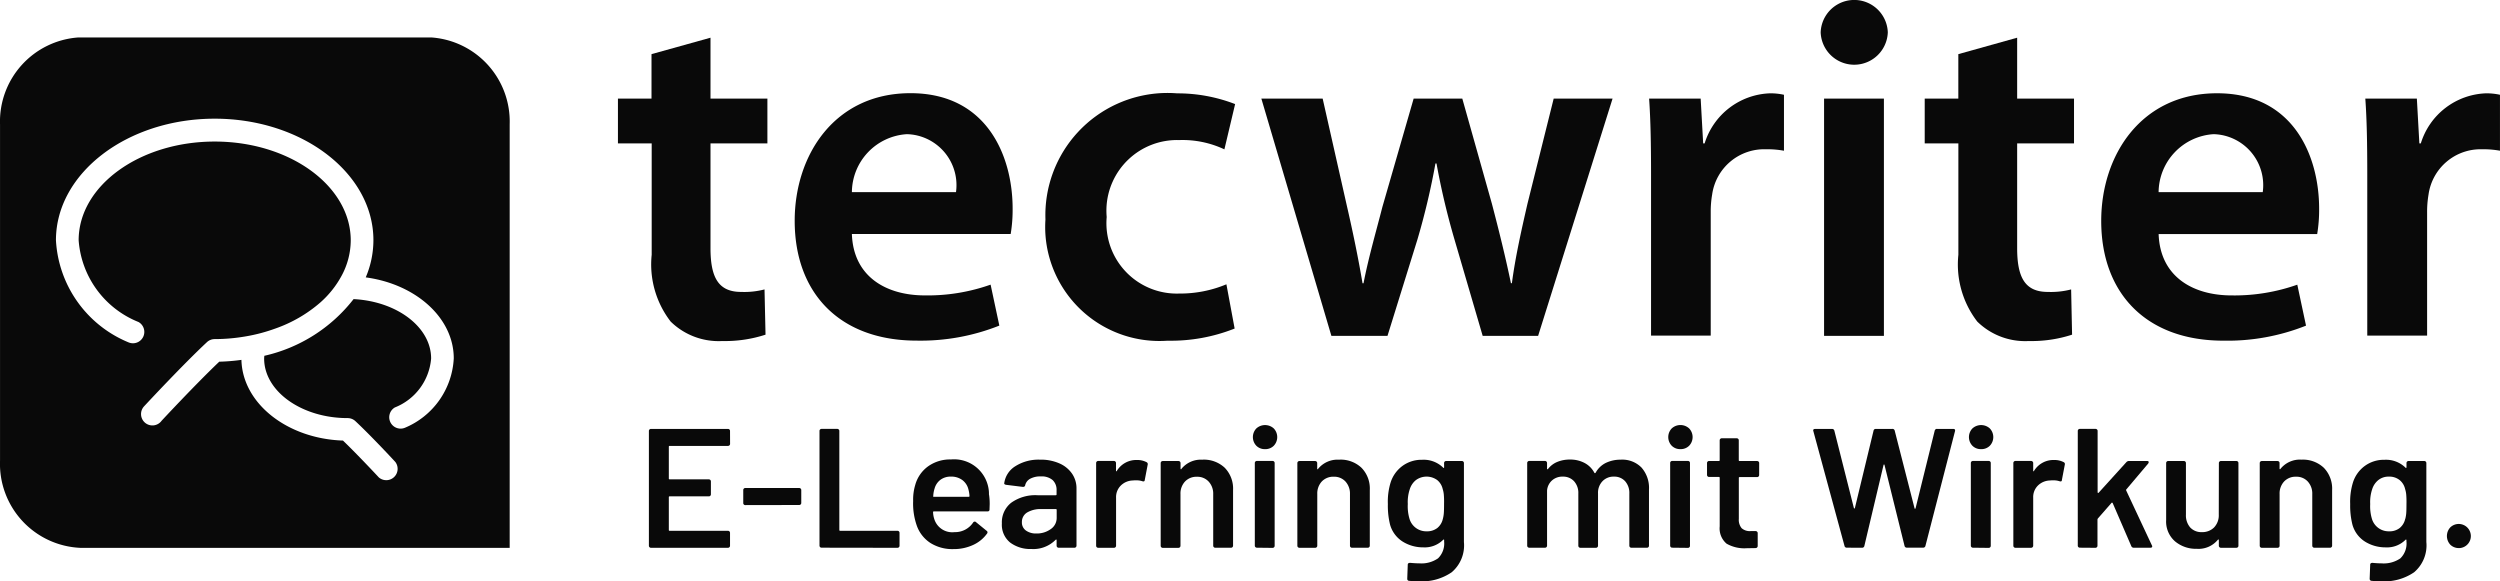
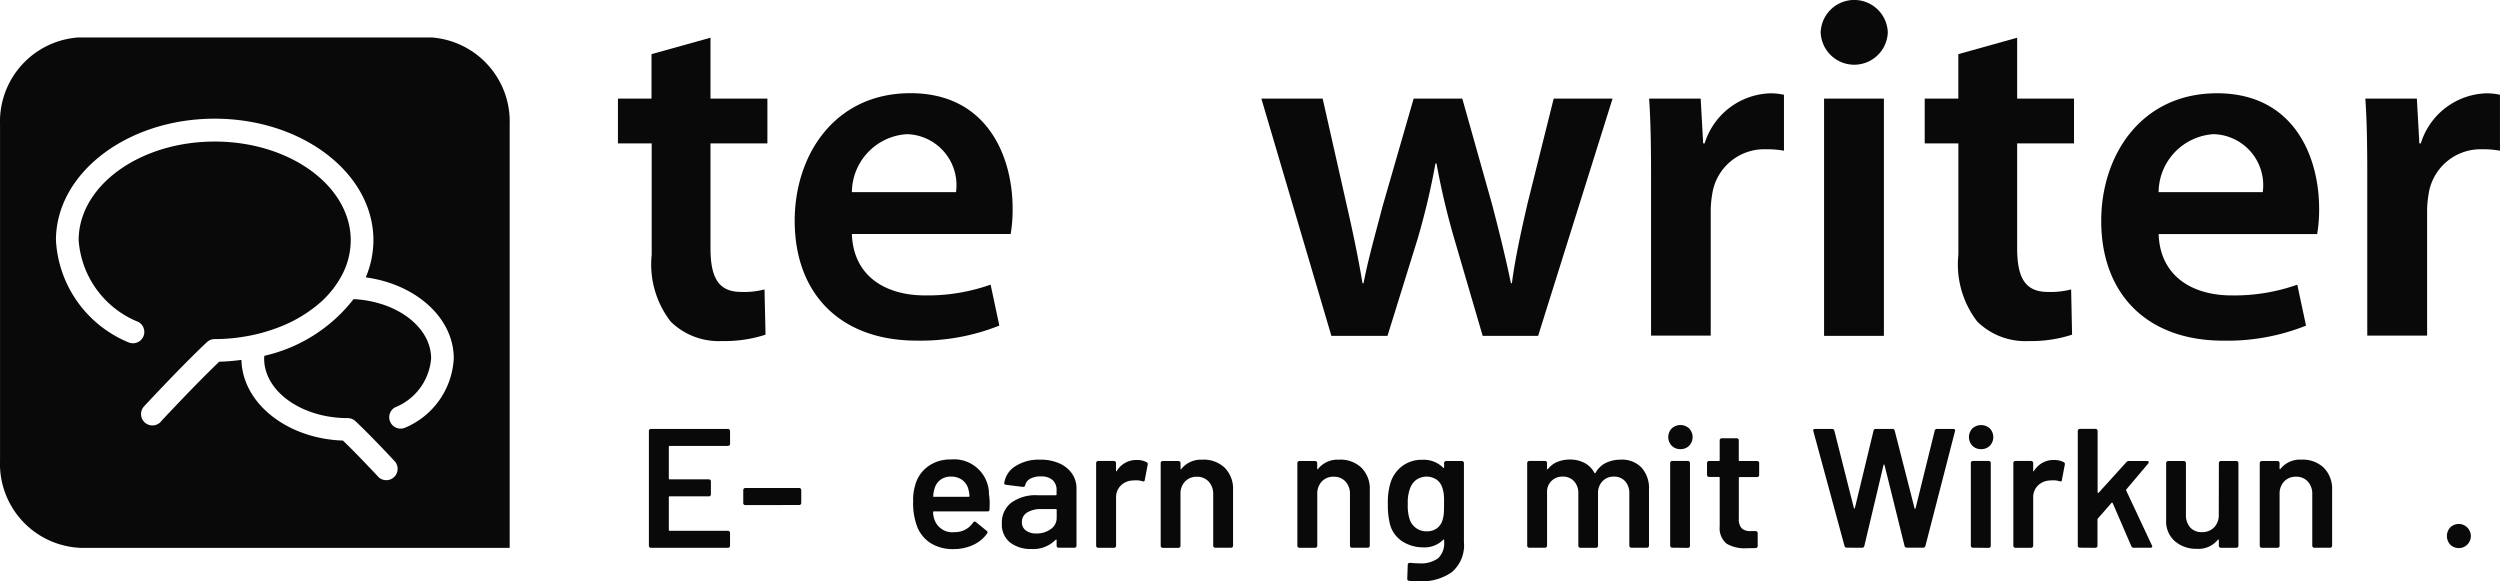
<svg xmlns="http://www.w3.org/2000/svg" id="tecwriterLogo__dark" width="172" height="40" viewBox="0 0 172 40">
  <g id="Gruppe_12" data-name="Gruppe 12">
    <path id="Pfad_34" data-name="Pfad 34" d="M31.068,2.244V6.433h3.915V9.516H31.068v7.2c0,2.013.535,3.018,2.108,3.018a5.5,5.5,0,0,0,1.609-.172l.069,3.113a8.992,8.992,0,0,1-2.977.438,4.713,4.713,0,0,1-3.549-1.339,6.431,6.431,0,0,1-1.306-4.594V9.516H24.7V6.433h2.31V3.375Z" transform="translate(17.814 0.35)" fill="#090909" />
    <path id="Pfad_35" data-name="Pfad 35" d="M42.863,11.265a3.508,3.508,0,0,0-2.989-3.956,3.659,3.659,0,0,0-.389-.031A4.029,4.029,0,0,0,35.7,11.265ZM35.7,14.148c.1,2.949,2.377,4.223,5.019,4.223a13,13,0,0,0,4.525-.741l.6,2.818a14.619,14.619,0,0,1-5.679,1.034c-5.287,0-8.4-3.249-8.4-8.244,0-4.525,2.745-8.78,7.965-8.78,5.287,0,7.029,4.354,7.029,7.943a10.185,10.185,0,0,1-.134,1.743Z" transform="translate(22.91 1.953)" fill="#090909" />
-     <path id="Pfad_36" data-name="Pfad 36" d="M54.812,20.658a11.881,11.881,0,0,1-4.616.836,7.859,7.859,0,0,1-8.4-7.284,7.7,7.7,0,0,1,0-1.055,8.408,8.408,0,0,1,8.1-8.7,8.621,8.621,0,0,1,.967.022,10.965,10.965,0,0,1,3.982.738l-.738,3.115A6.755,6.755,0,0,0,51,7.691,4.862,4.862,0,0,0,45.992,12.4a5.117,5.117,0,0,0,.017.586A4.842,4.842,0,0,0,51,18.25a8.25,8.25,0,0,0,3.246-.636Z" transform="translate(30.131 1.946)" fill="#090909" />
    <path id="Pfad_37" data-name="Pfad 37" d="M54.64,4.674l1.673,7.412c.4,1.743.771,3.518,1.07,5.293h.069c.344-1.775.871-3.584,1.3-5.259L60.9,4.674h3.347l2.038,7.239c.5,1.91.94,3.685,1.308,5.461h.067c.234-1.775.633-3.551,1.07-5.461l1.805-7.239h4.051L69.463,21H65.65l-1.941-6.634a50.942,50.942,0,0,1-1.237-5.23H62.4a49.424,49.424,0,0,1-1.239,5.23L59.1,21H55.241L50.422,4.674Z" transform="translate(36.359 2.109)" fill="#090909" />
    <path id="Pfad_38" data-name="Pfad 38" d="M66.056,10.088c0-2.211-.033-3.82-.133-5.262H69.47l.172,3.085h.1a4.887,4.887,0,0,1,4.488-3.447,4.269,4.269,0,0,1,.971.1V8.413a6.358,6.358,0,0,0-1.239-.1,3.616,3.616,0,0,0-3.7,3.1,6.983,6.983,0,0,0-.1,1.241v8.479H66.056Z" transform="translate(47.536 1.957)" fill="#090909" />
    <path id="Pfad_39" data-name="Pfad 39" d="M73.015,7.522h4.117V23.845H73.015ZM77.4,2.964a2.311,2.311,0,0,1-4.619,0,2.311,2.311,0,0,1,4.619,0" transform="translate(52.481 -0.739)" fill="#090909" />
    <path id="Pfad_40" data-name="Pfad 40" d="M83.3,2.244V6.433h3.912V9.516H83.3v7.2c0,2.013.532,3.018,2.107,3.018a5.5,5.5,0,0,0,1.607-.172l.065,3.113a8.981,8.981,0,0,1-2.976.438,4.706,4.706,0,0,1-3.547-1.339,6.438,6.438,0,0,1-1.3-4.594V9.516H76.94V6.433h2.313V3.375Z" transform="translate(55.48 0.35)" fill="#090909" />
    <path id="Pfad_41" data-name="Pfad 41" d="M95.107,11.263a3.51,3.51,0,0,0-2.993-3.956,3.594,3.594,0,0,0-.386-.031,4.032,4.032,0,0,0-3.786,3.987Zm-7.163,2.884c.1,2.949,2.378,4.223,5.022,4.223a13.008,13.008,0,0,0,4.518-.739l.6,2.818a14.609,14.609,0,0,1-5.69,1.034c-5.289,0-8.4-3.246-8.4-8.241,0-4.525,2.754-8.78,7.967-8.78,5.289,0,7.025,4.354,7.025,7.943a10.186,10.186,0,0,1-.134,1.743Z" transform="translate(60.57 1.955)" fill="#090909" />
    <path id="Pfad_42" data-name="Pfad 42" d="M94.688,10.088c0-2.211-.031-3.82-.134-5.262H98.1l.172,3.085h.1a4.875,4.875,0,0,1,4.475-3.447,4.269,4.269,0,0,1,.971.1V8.413a6.358,6.358,0,0,0-1.239-.1,3.616,3.616,0,0,0-3.674,3.1,7.147,7.147,0,0,0-.1,1.241v8.479H94.688Z" transform="translate(68.18 1.957)" fill="#090909" />
    <path id="Pfad_43" data-name="Pfad 43" d="M29.684,2.234H5.383A5.8,5.8,0,0,0,0,8.225V31.35a5.786,5.786,0,0,0,5.547,6H35.064V8.208a5.8,5.8,0,0,0-5.38-5.974ZM27.853,29.089a.782.782,0,0,1-.688-1.4,3.964,3.964,0,0,0,2.494-3.37c0-2.161-2.36-3.933-5.335-4.083a10.784,10.784,0,0,1-6.141,3.9c0,.062-.012.122-.012.186,0,2.26,2.582,4.1,5.745,4.1a.779.779,0,0,1,.532.209c1.067.995,2.692,2.742,2.754,2.816A.782.782,0,0,1,26.058,32.5c-.015-.017-1.442-1.551-2.464-2.532-3.84-.128-6.915-2.56-6.986-5.552a13.707,13.707,0,0,1-1.525.126c-1.607,1.527-3.945,4.039-3.969,4.066A.782.782,0,1,1,9.923,27.6a.462.462,0,0,1,.048-.052c.107-.115,2.621-2.818,4.266-4.352a.779.779,0,0,1,.532-.209,12.584,12.584,0,0,0,2.1-.181,11.53,11.53,0,0,0,2.065-.543,9.471,9.471,0,0,0,3.125-1.815,6.684,6.684,0,0,0,1.413-1.768,5.163,5.163,0,0,0,.657-2.484c0-3.749-4.2-6.8-9.359-6.8s-9.361,3.042-9.361,6.791a6.566,6.566,0,0,0,4.117,5.624.781.781,0,0,1-.688,1.4,8.078,8.078,0,0,1-4.991-7.026c0-4.613,4.9-8.363,10.922-8.363s10.92,3.751,10.92,8.363a6.559,6.559,0,0,1-.528,2.556c3.442.462,6.056,2.782,6.056,5.573A5.472,5.472,0,0,1,27.853,29.089Z" transform="translate(0.002 0.343)" fill="#090909" />
    <path id="Pfad_44" data-name="Pfad 44" d="M31.522,18.887a.141.141,0,0,1-.141.14H27.366a.052.052,0,0,0-.059.043v2.2a.052.052,0,0,0,.043.059h2.711a.141.141,0,0,1,.1.041.135.135,0,0,1,.041.1v.888a.138.138,0,0,1-.136.14h-2.7a.052.052,0,0,0-.059.043v2.268a.052.052,0,0,0,.043.059h4.027a.141.141,0,0,1,.141.141h0v.888a.141.141,0,0,1-.141.14h-5.3a.141.141,0,0,1-.141-.14V18a.131.131,0,0,1,.041-.1.134.134,0,0,1,.1-.041h5.3a.134.134,0,0,1,.1.041.131.131,0,0,1,.041.1Z" transform="translate(18.708 11.651)" fill="#090909" />
    <path id="Pfad_45" data-name="Pfad 45" d="M29.85,21.393a.132.132,0,0,1-.1-.04.129.129,0,0,1-.041-.1v-.895a.126.126,0,0,1,.041-.1.134.134,0,0,1,.1-.041h3.709a.141.141,0,0,1,.1.041.131.131,0,0,1,.041.1v.888a.135.135,0,0,1-.041.1.139.139,0,0,1-.1.04Z" transform="translate(21.427 13.358)" fill="#090909" />
-     <path id="Pfad_46" data-name="Pfad 46" d="M32.9,26.032a.141.141,0,0,1-.141-.14V18a.131.131,0,0,1,.041-.1.134.134,0,0,1,.1-.041h1.083a.141.141,0,0,1,.1.041.131.131,0,0,1,.041.1v6.81a.052.052,0,0,0,.043.059h3.958a.141.141,0,0,1,.141.141h0V25.9a.141.141,0,0,1-.141.14Z" transform="translate(23.622 11.649)" fill="#090909" />
    <path id="Pfad_47" data-name="Pfad 47" d="M41.721,21.5a4.142,4.142,0,0,1,.046.653l-.012.362a.124.124,0,0,1-.107.14H37.93a.052.052,0,0,0-.059.043v.016a1.707,1.707,0,0,0,.1.517,1.294,1.294,0,0,0,1.377.851,1.488,1.488,0,0,0,1.275-.655.139.139,0,0,1,.117-.071.115.115,0,0,1,.083.036l.73.595a.126.126,0,0,1,.046.172l-.01.016a2.4,2.4,0,0,1-.972.793,3.157,3.157,0,0,1-1.348.281,2.841,2.841,0,0,1-1.561-.409,2.364,2.364,0,0,1-.935-1.145,4.562,4.562,0,0,1-.272-1.751,3.488,3.488,0,0,1,.141-1.1,2.343,2.343,0,0,1,.89-1.291,2.61,2.61,0,0,1,1.571-.472,2.4,2.4,0,0,1,2.606,2.175,2.231,2.231,0,0,1,.007.241Zm-2.614-1.239a1.174,1.174,0,0,0-.725.217,1.127,1.127,0,0,0-.406.6,2.028,2.028,0,0,0-.093.517c-.017.038,0,.057.046.057h2.39a.052.052,0,0,0,.059-.045V21.6a2.279,2.279,0,0,0-.071-.445,1.136,1.136,0,0,0-.418-.653A1.27,1.27,0,0,0,39.107,20.261Z" transform="translate(26.324 12.529)" fill="#090909" />
    <path id="Pfad_48" data-name="Pfad 48" d="M42.7,19.087a3.159,3.159,0,0,1,1.308.257,2.042,2.042,0,0,1,.871.707,1.774,1.774,0,0,1,.306,1.022v3.935a.141.141,0,0,1-.141.14H43.958a.141.141,0,0,1-.141-.14v-.381c0-.024,0-.038-.022-.041a.052.052,0,0,0-.048.017,2.151,2.151,0,0,1-1.671.631,2.3,2.3,0,0,1-1.454-.443,1.571,1.571,0,0,1-.571-1.32,1.708,1.708,0,0,1,.642-1.419,2.85,2.85,0,0,1,1.807-.517h1.255c.04,0,.059-.019.059-.057V21.2a.918.918,0,0,0-.27-.707,1.154,1.154,0,0,0-.812-.252A1.447,1.447,0,0,0,42,20.4a.689.689,0,0,0-.344.438.133.133,0,0,1-.141.122h-.031l-1.141-.141a.23.23,0,0,1-.1-.04.066.066,0,0,1-.029-.076,1.631,1.631,0,0,1,.771-1.169,2.972,2.972,0,0,1,1.709-.445Zm-.282,5.08a1.626,1.626,0,0,0,.993-.3.923.923,0,0,0,.411-.772v-.548a.052.052,0,0,0-.043-.059H42.772a1.8,1.8,0,0,0-.983.234.75.75,0,0,0-.36.665.674.674,0,0,0,.277.577A1.167,1.167,0,0,0,42.416,24.167Z" transform="translate(28.878 12.537)" fill="#090909" />
    <path id="Pfad_49" data-name="Pfad 49" d="M46.633,19.1a1.375,1.375,0,0,1,.659.152.147.147,0,0,1,.071.172l-.2,1.051c-.009.093-.067.121-.172.083a1.294,1.294,0,0,0-.413-.059,1.8,1.8,0,0,0-.236.01,1.214,1.214,0,0,0-.823.345,1.113,1.113,0,0,0-.33.834V25a.141.141,0,0,1-.141.14H43.96a.141.141,0,0,1-.143-.14V19.307a.141.141,0,0,1,.143-.141h1.083a.141.141,0,0,1,.141.141h0v.517c0,.031,0,.05.017.053s.026,0,.041-.029a1.562,1.562,0,0,1,1.391-.748Z" transform="translate(31.597 12.548)" fill="#090909" />
    <path id="Pfad_50" data-name="Pfad 50" d="M49.281,19.088a2.094,2.094,0,0,1,1.525.56,2.053,2.053,0,0,1,.571,1.531v3.83a.141.141,0,0,1-.141.14H50.152a.141.141,0,0,1-.141-.14V21.458A1.22,1.22,0,0,0,49.7,20.6a1.047,1.047,0,0,0-.812-.334,1.078,1.078,0,0,0-.817.327,1.208,1.208,0,0,0-.312.862v3.561a.141.141,0,0,1-.143.14H46.538a.141.141,0,0,1-.141-.14V19.324a.141.141,0,0,1,.141-.141h1.083a.141.141,0,0,1,.143.141V19.7c0,.024,0,.04.022.047s.028,0,.036-.022a1.72,1.72,0,0,1,1.459-.633Z" transform="translate(33.458 12.536)" fill="#090909" />
-     <path id="Pfad_51" data-name="Pfad 51" d="M50.921,19.363a.815.815,0,0,1-.6-.234.863.863,0,0,1,0-1.189.889.889,0,0,1,1.2,0,.863.863,0,0,1,0,1.189.813.813,0,0,1-.6.234Zm-.564,6.781a.141.141,0,0,1-.141-.14V20.316a.138.138,0,0,1,.141-.14h1.083a.138.138,0,0,1,.141.14v5.7a.141.141,0,0,1-.141.14Z" transform="translate(36.115 11.538)" fill="#090909" />
    <path id="Pfad_52" data-name="Pfad 52" d="M54.747,19.088a2.086,2.086,0,0,1,1.525.56,2.039,2.039,0,0,1,.571,1.531v3.83a.141.141,0,0,1-.141.14H55.62a.134.134,0,0,1-.1-.041.126.126,0,0,1-.041-.1V21.458a1.237,1.237,0,0,0-.306-.862,1.056,1.056,0,0,0-.812-.334,1.085,1.085,0,0,0-.819.327,1.208,1.208,0,0,0-.312.862v3.561a.141.141,0,0,1-.141.14H52a.141.141,0,0,1-.141-.14V19.324A.141.141,0,0,1,52,19.183h1.084a.141.141,0,0,1,.141.141V19.7c0,.024,0,.04.024.047s.028,0,.034-.022a1.72,1.72,0,0,1,1.459-.633Z" transform="translate(37.399 12.536)" fill="#090909" />
    <path id="Pfad_53" data-name="Pfad 53" d="M59.348,19.318a.141.141,0,0,1,.141-.141h1.084a.141.141,0,0,1,.141.141h0v5.43a2.427,2.427,0,0,1-.842,2.084,3.629,3.629,0,0,1-2.208.624c-.243,0-.482-.012-.718-.034a.131.131,0,0,1-.131-.131V27.27l.034-.958c0-.084.055-.128.172-.128.227.022.43.034.613.034a2.01,2.01,0,0,0,1.3-.345,1.425,1.425,0,0,0,.418-1.162v-.088c0-.022,0-.036-.022-.041a.048.048,0,0,0-.048.019,1.79,1.79,0,0,1-1.365.517,2.64,2.64,0,0,1-1.4-.386,2.02,2.02,0,0,1-.885-1.179,5.425,5.425,0,0,1-.151-1.413,4.5,4.5,0,0,1,.188-1.482,2.258,2.258,0,0,1,.812-1.139,2.221,2.221,0,0,1,1.354-.426,1.912,1.912,0,0,1,1.447.538c.015.022.033.031.048.022a.047.047,0,0,0,.022-.047Zm-.083,3.84a2.185,2.185,0,0,0,.065-.379c.012-.136.017-.355.017-.66a5.888,5.888,0,0,0-.017-.636,1.788,1.788,0,0,0-.077-.379,1.1,1.1,0,0,0-.382-.619,1.243,1.243,0,0,0-1.453,0,1.3,1.3,0,0,0-.425.619,2.777,2.777,0,0,0-.141,1.034,3.019,3.019,0,0,0,.117,1.015,1.2,1.2,0,0,0,1.177.862,1.145,1.145,0,0,0,.743-.233,1.117,1.117,0,0,0,.375-.624Z" transform="translate(40.004 12.54)" fill="#090909" />
    <path id="Pfad_54" data-name="Pfad 54" d="M67.494,19.088a1.854,1.854,0,0,1,1.418.543,2.114,2.114,0,0,1,.516,1.512v3.866a.138.138,0,0,1-.139.14H68.217a.141.141,0,0,1-.141-.14V21.424a1.208,1.208,0,0,0-.289-.851.994.994,0,0,0-.771-.317,1.042,1.042,0,0,0-.788.317,1.146,1.146,0,0,0-.306.839v3.6a.141.141,0,0,1-.141.14H64.708a.141.141,0,0,1-.141-.14V21.424a1.194,1.194,0,0,0-.294-.851,1.011,1.011,0,0,0-.778-.317,1.063,1.063,0,0,0-.735.259,1.035,1.035,0,0,0-.344.7v3.792a.141.141,0,0,1-.141.14H61.19a.141.141,0,0,1-.141-.14V19.318a.141.141,0,0,1,.141-.141h1.084a.141.141,0,0,1,.141.141h0V19.7a.037.037,0,0,0,.071.024,1.537,1.537,0,0,1,.642-.484,2.234,2.234,0,0,1,.861-.159A2.087,2.087,0,0,1,65,19.318a1.6,1.6,0,0,1,.671.676q.036.047.083,0a1.619,1.619,0,0,1,.719-.689,2.317,2.317,0,0,1,1.021-.215Z" transform="translate(44.022 12.536)" fill="#090909" />
    <path id="Pfad_55" data-name="Pfad 55" d="M67.526,19.363a.808.808,0,0,1-.6-.234.863.863,0,0,1,0-1.189.885.885,0,0,1,1.2,0,.863.863,0,0,1,0,1.189A.813.813,0,0,1,67.526,19.363Zm-.566,6.781a.141.141,0,0,1-.141-.14V20.316a.138.138,0,0,1,.141-.14h1.084a.136.136,0,0,1,.139.14v5.7a.138.138,0,0,1-.139.14Z" transform="translate(48.088 11.537)" fill="#090909" />
    <path id="Pfad_56" data-name="Pfad 56" d="M71.828,20.762a.131.131,0,0,1-.041.1.141.141,0,0,1-.1.041h-1.2a.052.052,0,0,0-.058.043v2.829a.9.9,0,0,0,.194.643.837.837,0,0,0,.62.2h.344a.141.141,0,0,1,.141.141h0v.876a.146.146,0,0,1-.141.152h0l-.613.01a2.46,2.46,0,0,1-1.389-.315,1.38,1.38,0,0,1-.472-1.189V20.953a.052.052,0,0,0-.043-.059h-.688a.141.141,0,0,1-.141-.14v-.817a.135.135,0,0,1,.041-.1.129.129,0,0,1,.1-.041h.671a.052.052,0,0,0,.059-.043V18.374a.141.141,0,0,1,.141-.141h1.033a.141.141,0,0,1,.1.041.135.135,0,0,1,.04.1v1.365a.052.052,0,0,0,.043.059h1.22a.141.141,0,0,1,.1.041.134.134,0,0,1,.041.1Z" transform="translate(49.202 11.921)" fill="#090909" />
    <path id="Pfad_57" data-name="Pfad 57" d="M74.8,26.031a.153.153,0,0,1-.163-.117l-2.144-7.9-.012-.047c0-.071.045-.105.131-.105h1.153a.155.155,0,0,1,.172.117L75.281,23.3a.034.034,0,0,0,.034.034c.015,0,.029-.012.036-.034l1.284-5.324a.146.146,0,0,1,.151-.117h1.131a.153.153,0,0,1,.172.117l1.366,5.343a.034.034,0,0,0,.034.034c.016,0,.028-.012.036-.034l1.318-5.343a.155.155,0,0,1,.172-.117h1.095c.11,0,.153.05.129.152l-2.036,7.9a.155.155,0,0,1-.172.117H78.939a.155.155,0,0,1-.172-.117L77.39,20.348a.043.043,0,0,0-.034-.041q-.022,0-.036.041L76,25.917a.148.148,0,0,1-.153.117Z" transform="translate(52.266 11.65)" fill="#090909" />
    <path id="Pfad_58" data-name="Pfad 58" d="M79.546,19.363a.815.815,0,0,1-.6-.234.863.863,0,0,1,0-1.189.889.889,0,0,1,1.2,0,.863.863,0,0,1,0,1.189.813.813,0,0,1-.6.234Zm-.564,6.781a.141.141,0,0,1-.143-.14V20.316a.143.143,0,0,1,.041-.1.139.139,0,0,1,.1-.04h1.089a.138.138,0,0,1,.141.14v5.7a.141.141,0,0,1-.141.14Z" transform="translate(56.755 11.538)" fill="#090909" />
    <path id="Pfad_59" data-name="Pfad 59" d="M83.293,19.1a1.375,1.375,0,0,1,.661.152.143.143,0,0,1,.069.172l-.2,1.051c0,.093-.062.121-.172.083a1.294,1.294,0,0,0-.413-.059,1.8,1.8,0,0,0-.236.01,1.223,1.223,0,0,0-.824.345,1.111,1.111,0,0,0-.329.834V25a.145.145,0,0,1-.141.14H80.624a.141.141,0,0,1-.141-.14V19.307a.141.141,0,0,1,.141-.141h1.084a.145.145,0,0,1,.141.141v.517c0,.031,0,.05.017.053s.026,0,.041-.029A1.56,1.56,0,0,1,83.293,19.1Z" transform="translate(58.035 12.548)" fill="#090909" />
    <path id="Pfad_60" data-name="Pfad 60" d="M83.2,26.032a.141.141,0,0,1-.1-.041.135.135,0,0,1-.041-.1V18a.131.131,0,0,1,.041-.1.141.141,0,0,1,.1-.041h1.083a.134.134,0,0,1,.1.041.131.131,0,0,1,.041.1v4.216a.042.042,0,0,0,.079.026L86.4,20.15a.248.248,0,0,1,.172-.083h1.248q.119,0,.119.083a.207.207,0,0,1-.036.093l-1.5,1.775a.066.066,0,0,0-.012.081l1.766,3.771a.145.145,0,0,1,.024.071q0,.093-.129.093H86.915a.172.172,0,0,1-.172-.105l-1.282-2.966a.06.06,0,0,0-.041-.029.036.036,0,0,0-.041.017l-.941,1.076a.172.172,0,0,0-.024.081V25.9a.141.141,0,0,1-.141.14Z" transform="translate(59.892 11.649)" fill="#090909" />
    <path id="Pfad_61" data-name="Pfad 61" d="M90.222,19.281a.141.141,0,0,1,.141-.141h1.064a.143.143,0,0,1,.1.041.135.135,0,0,1,.04.1v5.688a.133.133,0,0,1-.04.1.143.143,0,0,1-.1.041H90.36a.141.141,0,0,1-.141-.14v-.383a.047.047,0,0,0-.024-.047.047.047,0,0,0-.046.022,1.72,1.72,0,0,1-1.449.619,2.235,2.235,0,0,1-1.5-.517,1.806,1.806,0,0,1-.606-1.458V19.281a.141.141,0,0,1,.141-.141h1.079a.141.141,0,0,1,.141.141h0V22.83a1.266,1.266,0,0,0,.289.876,1.032,1.032,0,0,0,.805.327,1.137,1.137,0,0,0,.848-.327,1.208,1.208,0,0,0,.318-.876Z" transform="translate(62.437 12.577)" fill="#090909" />
    <path id="Pfad_62" data-name="Pfad 62" d="M93.217,19.088a2.086,2.086,0,0,1,1.525.56,2.053,2.053,0,0,1,.571,1.531v3.83a.141.141,0,0,1-.141.14H94.088a.141.141,0,0,1-.141-.14V21.458a1.22,1.22,0,0,0-.306-.862,1.047,1.047,0,0,0-.812-.334,1.078,1.078,0,0,0-.817.327,1.208,1.208,0,0,0-.313.862v3.561a.133.133,0,0,1-.04.1.141.141,0,0,1-.1.041H90.474a.141.141,0,0,1-.141-.14V19.324a.141.141,0,0,1,.141-.141h1.083a.141.141,0,0,1,.1.041.135.135,0,0,1,.04.1V19.7a.047.047,0,0,0,.024.047c.015,0,.028,0,.036-.022A1.72,1.72,0,0,1,93.217,19.088Z" transform="translate(65.137 12.536)" fill="#090909" />
-     <path id="Pfad_63" data-name="Pfad 63" d="M97.825,19.318a.141.141,0,0,1,.141-.141h1.083a.141.141,0,0,1,.143.141v5.43a2.427,2.427,0,0,1-.842,2.084,3.629,3.629,0,0,1-2.208.624c-.244,0-.484-.012-.719-.034a.134.134,0,0,1-.131-.134v-.017l.036-.958c0-.084.055-.128.164-.128.229.022.432.034.613.034a2.018,2.018,0,0,0,1.3-.345,1.425,1.425,0,0,0,.418-1.162v-.088a.04.04,0,0,0-.022-.041.046.046,0,0,0-.048.019,1.79,1.79,0,0,1-1.365.517,2.651,2.651,0,0,1-1.4-.386,2.023,2.023,0,0,1-.883-1.179,5.426,5.426,0,0,1-.153-1.413,4.5,4.5,0,0,1,.189-1.482,2.241,2.241,0,0,1,.812-1.139,2.216,2.216,0,0,1,1.353-.426,1.919,1.919,0,0,1,1.449.538c.016.022.031.031.048.022a.05.05,0,0,0,.022-.047Zm-.083,3.84a2.188,2.188,0,0,0,.065-.379c.012-.136.017-.355.017-.66a5.886,5.886,0,0,0-.017-.636,1.788,1.788,0,0,0-.077-.379,1.1,1.1,0,0,0-.382-.619,1.135,1.135,0,0,0-.737-.234,1.123,1.123,0,0,0-.718.234,1.3,1.3,0,0,0-.423.619,2.777,2.777,0,0,0-.141,1.034,3.019,3.019,0,0,0,.117,1.015,1.2,1.2,0,0,0,1.177.862,1.128,1.128,0,0,0,.742-.233,1.115,1.115,0,0,0,.37-.615Z" transform="translate(67.741 12.54)" fill="#090909" />
    <path id="Pfad_64" data-name="Pfad 64" d="M98.649,23.311a.82.82,0,0,1-.6-.233.877.877,0,0,1,0-1.191.834.834,0,0,1,1.413.568.83.83,0,0,1-.755.856Z" transform="translate(70.532 14.396)" fill="#090909" />
  </g>
</svg>